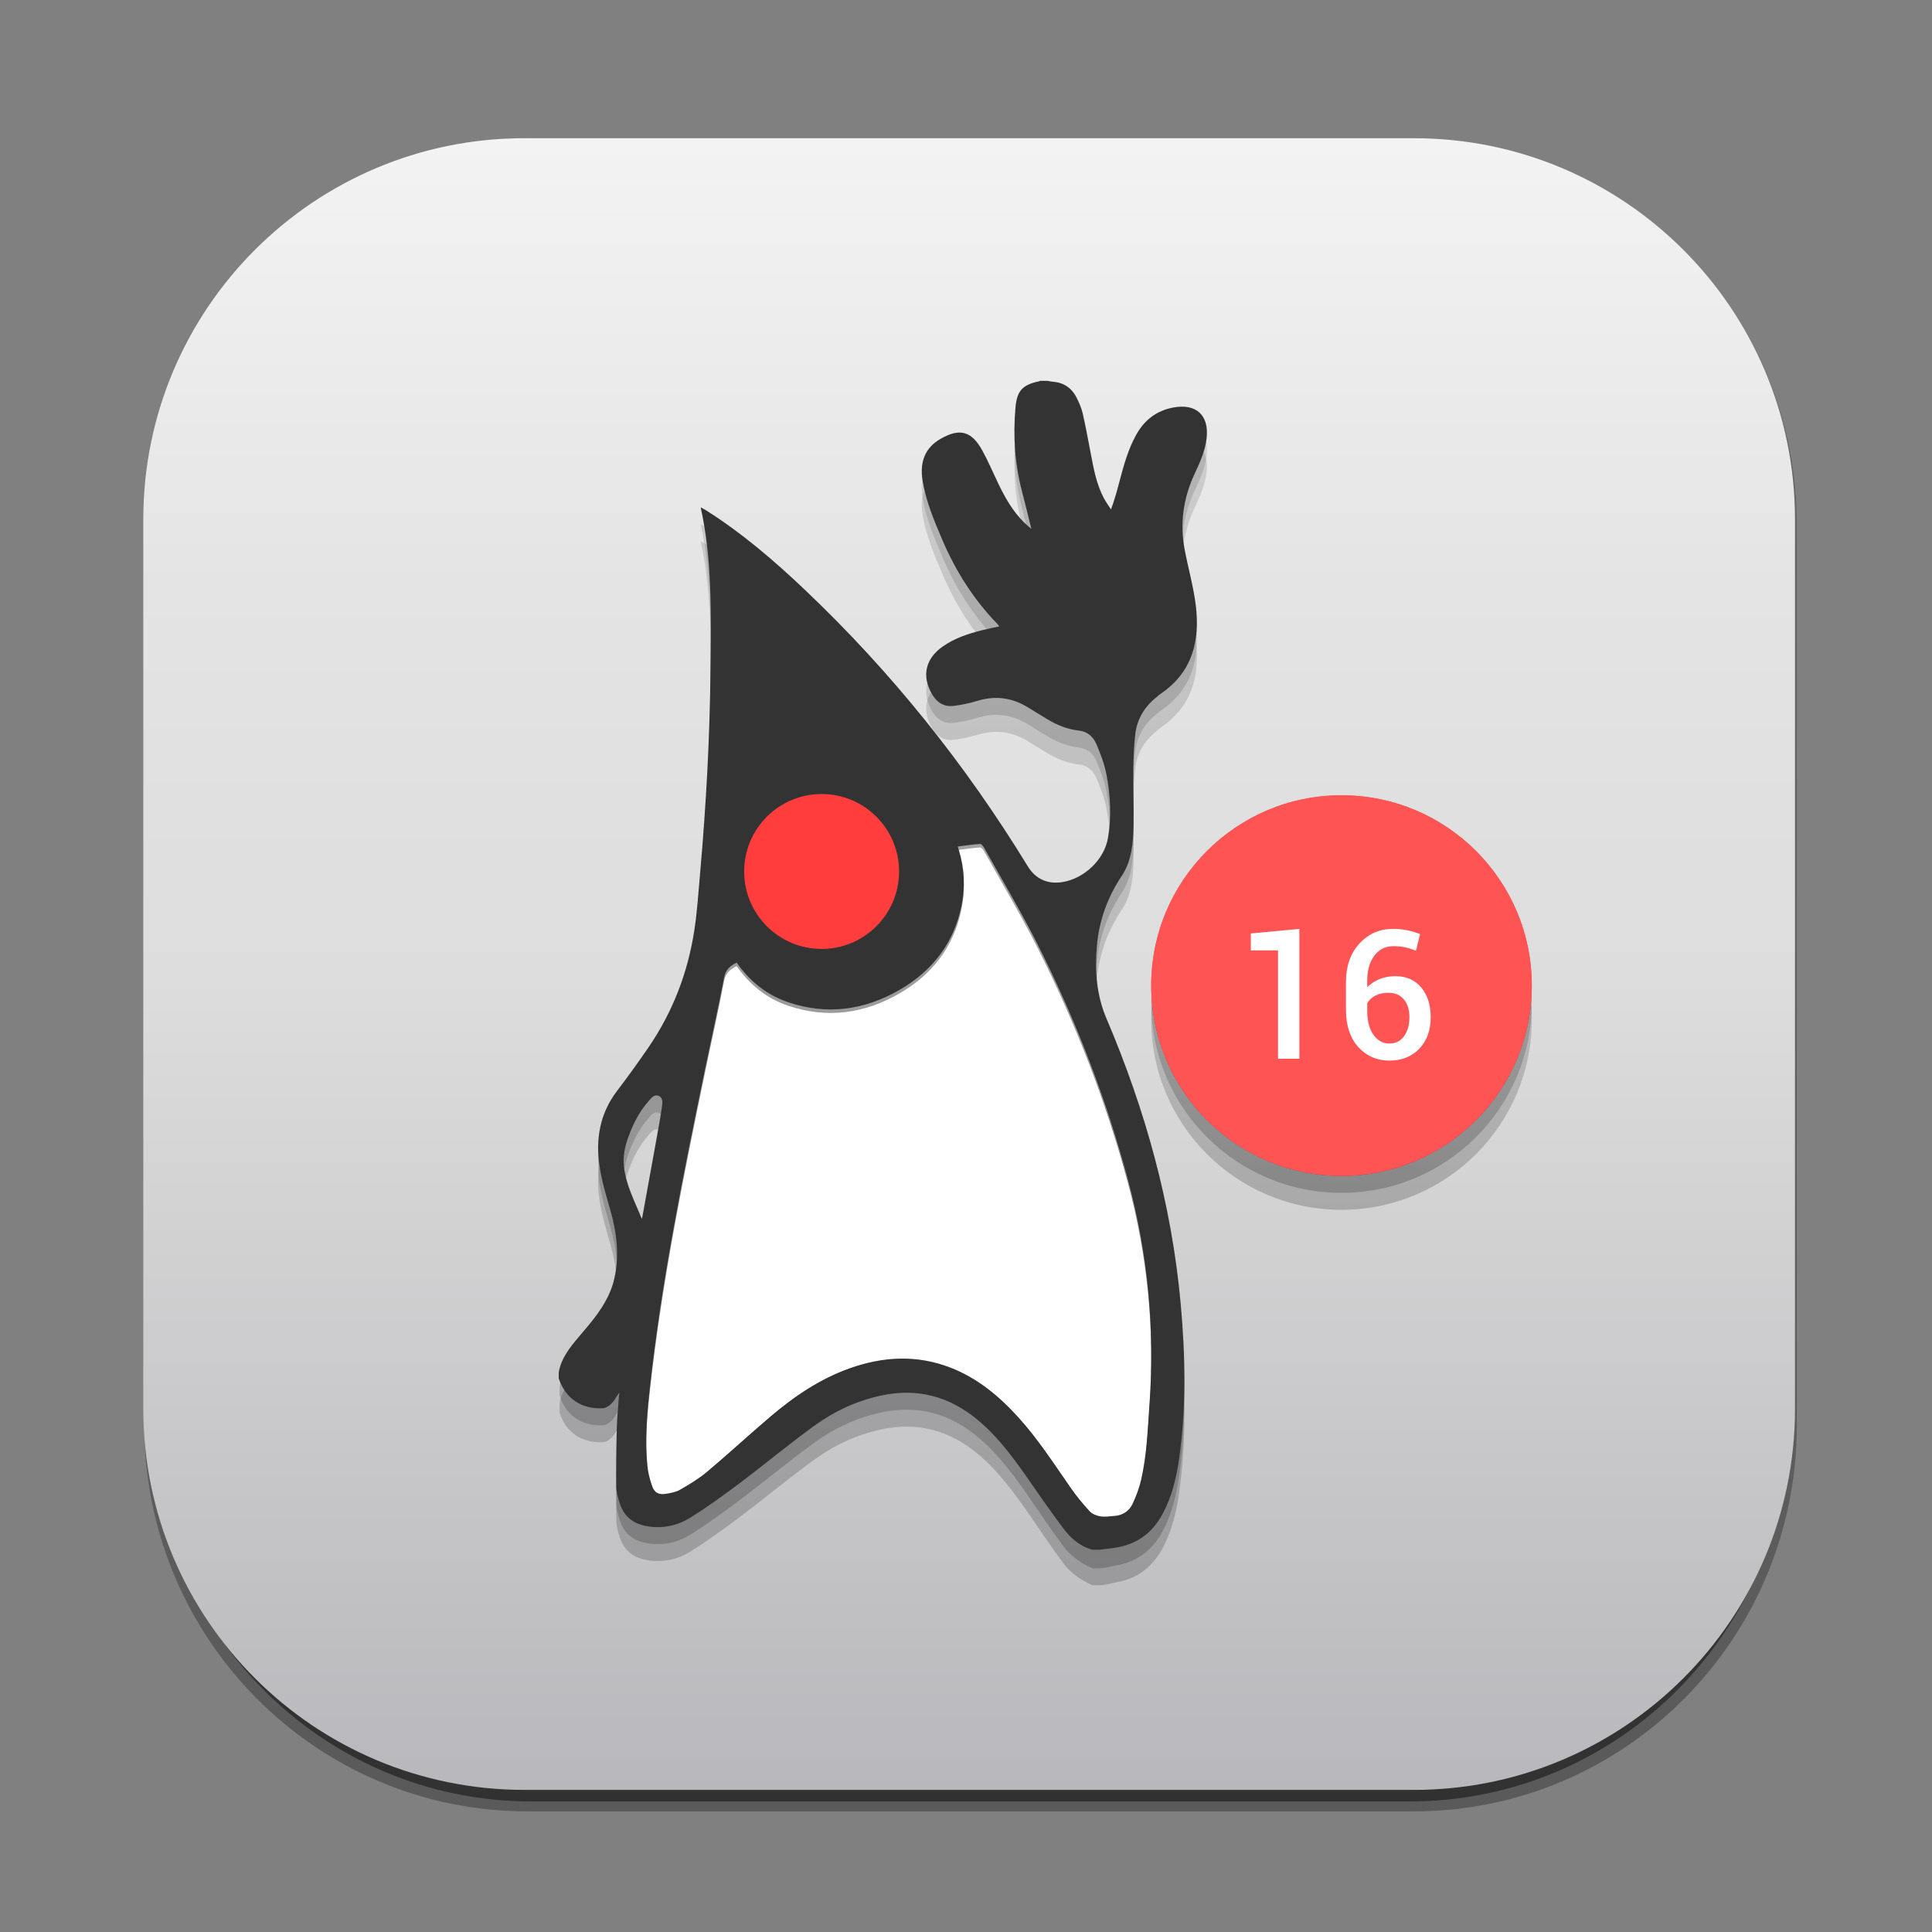
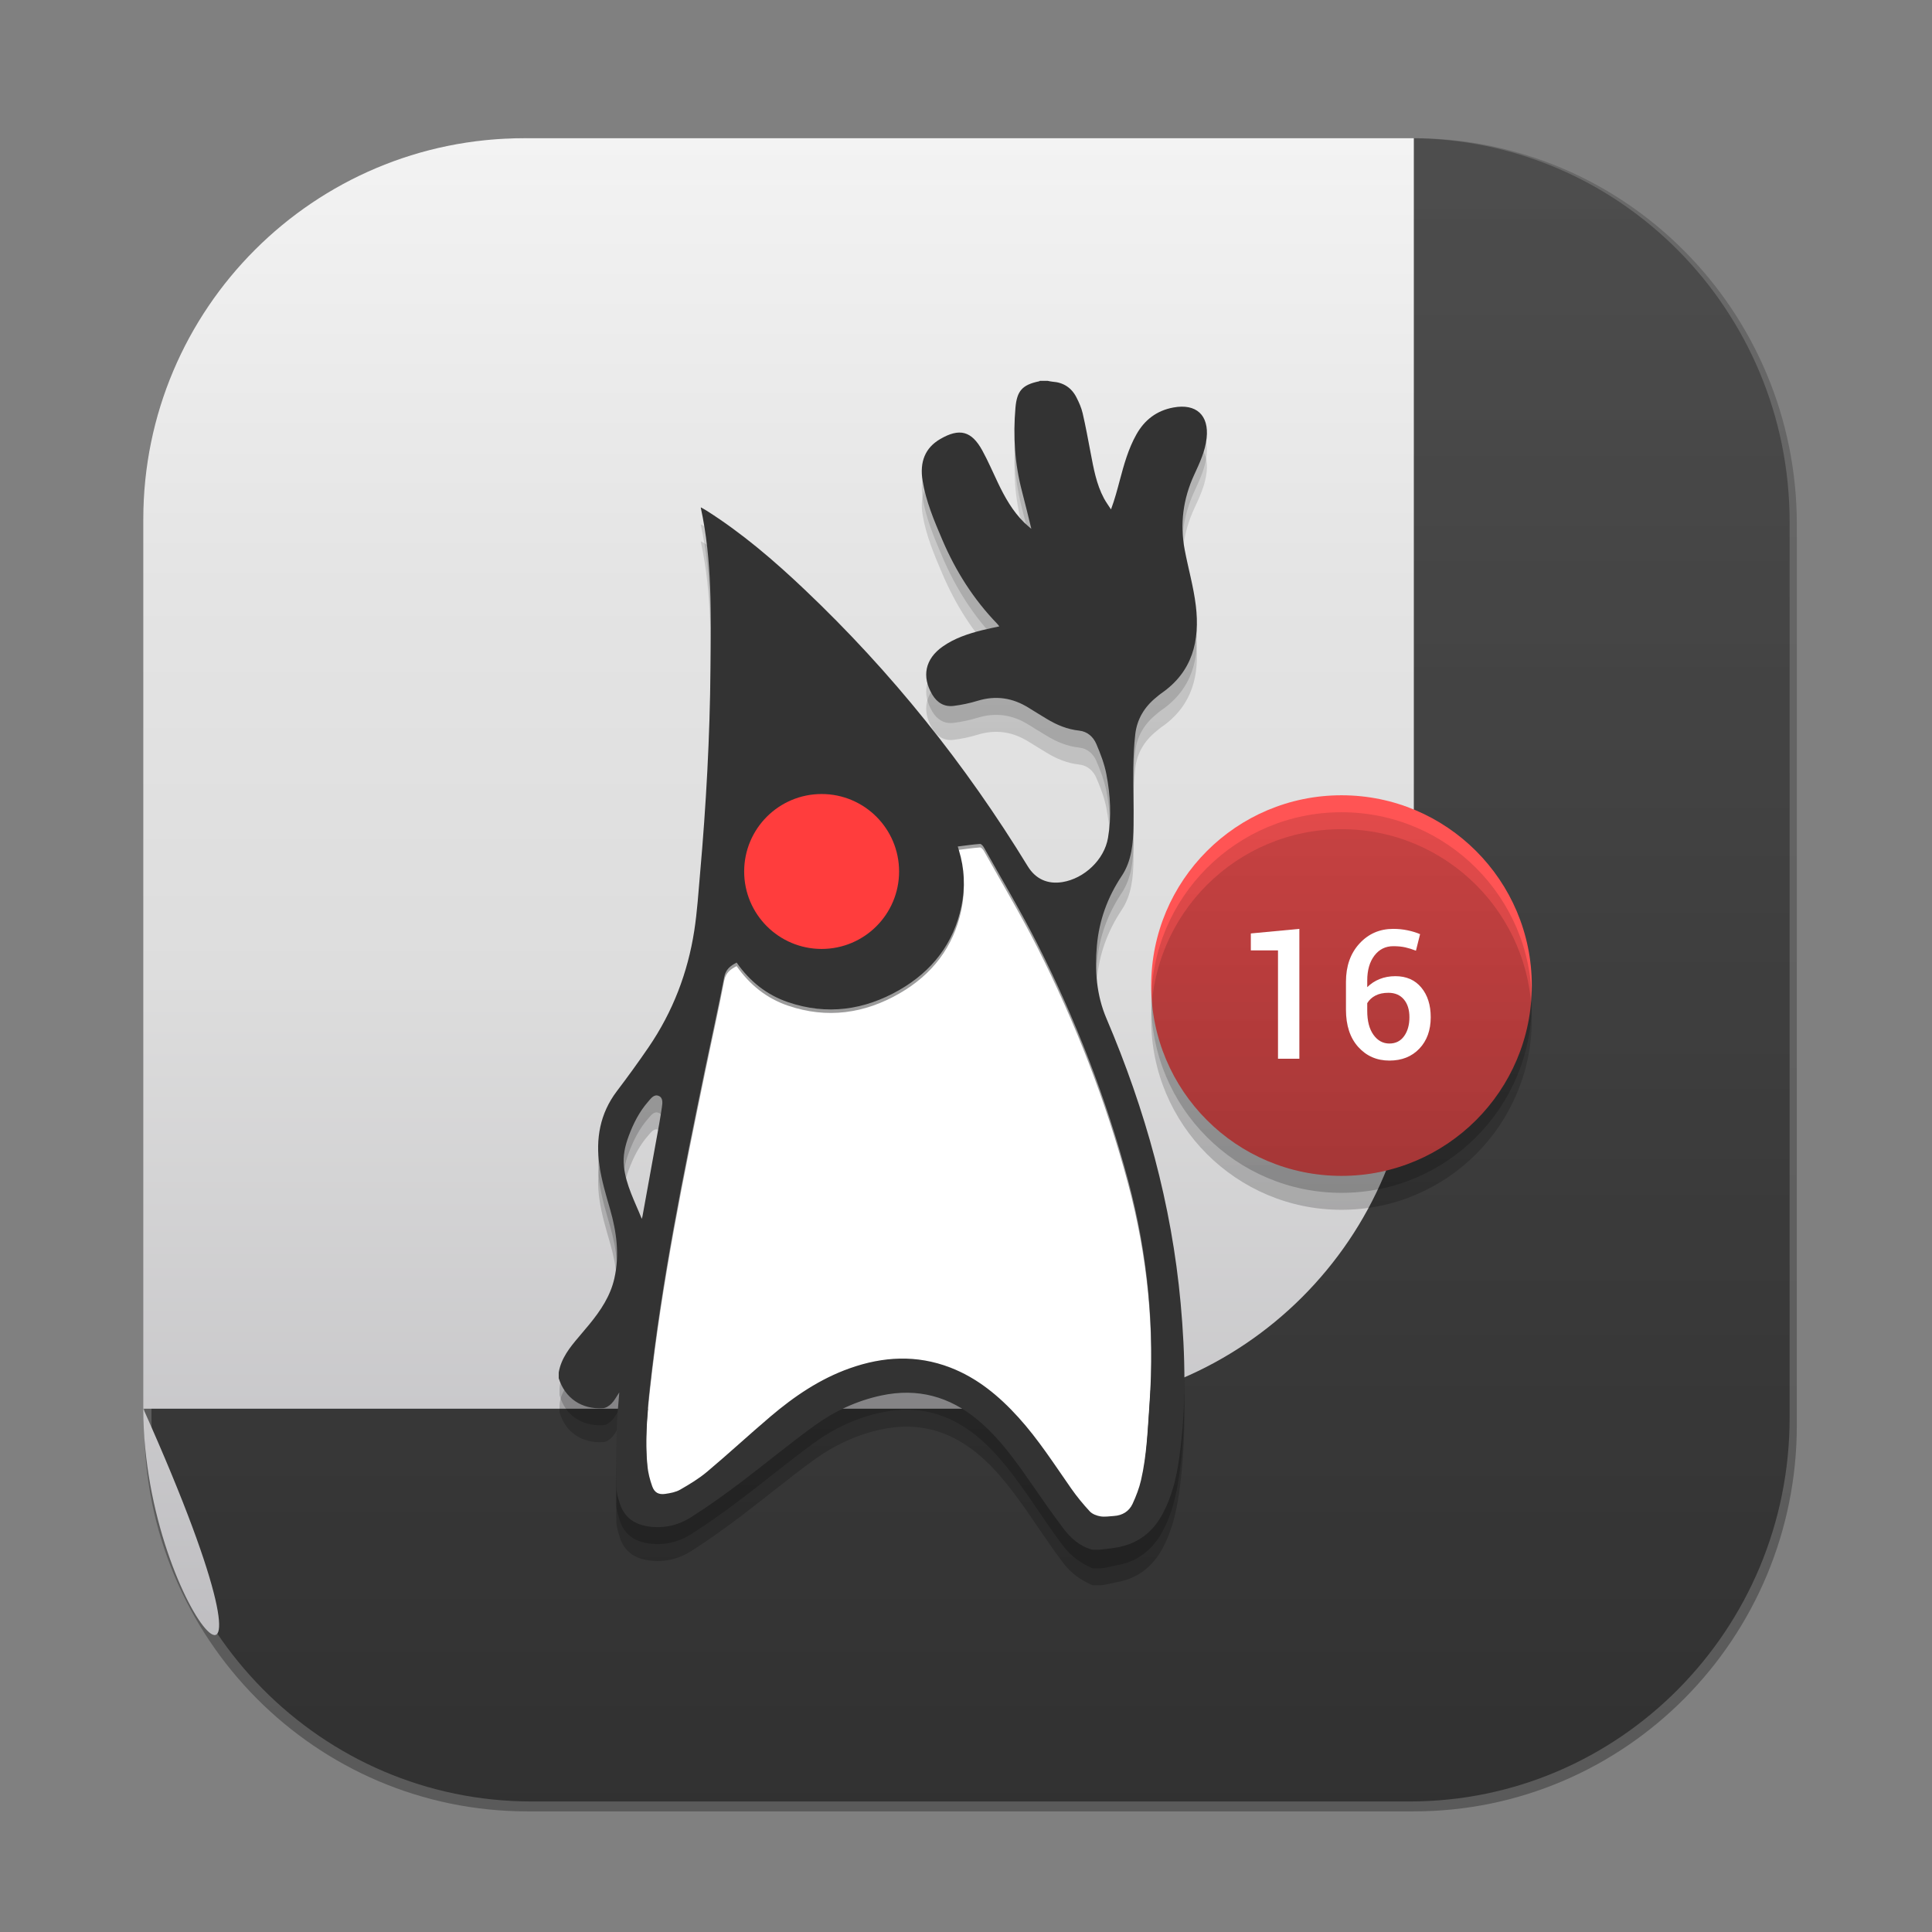
<svg xmlns="http://www.w3.org/2000/svg" xmlns:ns1="http://www.inkscape.org/namespaces/inkscape" xmlns:ns2="http://sodipodi.sourceforge.net/DTD/sodipodi-0.dtd" width="256" height="256" viewBox="0 0 256 256" id="svg2" version="1.1" ns1:version="0.91 r13725" ns2:docname="openjdk16.svg">
  <rect x="0" y="0" width="256" height="256" fill="#808080" stroke="none" />
  <defs id="defs4" />
  <ns2:namedview id="base" pagecolor="#ffffff" bordercolor="#666666" borderopacity="1.0" ns1:pageopacity="0.0" ns1:pageshadow="2" ns1:zoom="0.24748737" ns1:cx="-305.96299" ns1:cy="-152.44967" ns1:document-units="px" ns1:current-layer="svg2" showgrid="false" units="px" showguides="true" ns1:guide-bbox="true" ns1:snap-intersection-paths="false" ns1:snap-midpoints="true" ns1:window-width="868" ns1:window-height="1003" ns1:window-x="0" ns1:window-y="24" ns1:window-maximized="0">
    <ns2:guide position="128.929,237.857" orientation="0,1" id="guide4147" />
    <ns2:guide position="18.214,162.143" orientation="1,0" id="guide4149" />
    <ns2:guide position="237.857,66.786" orientation="1,0" id="guide4151" />
    <ns2:guide position="198.214,17.5" orientation="0,1" id="guide4153" />
  </ns2:namedview>
  <g ns1:label="Capa 1" ns1:groupmode="layer" id="layer1" transform="translate(0,-796.362)">
    <g id="g30735" transform="matrix(0.749,0,0,0.749,16.471,814.673)">
      <g id="Capa_1-745">
        <g id="XMLID_3259_">
          <linearGradient gradientTransform="matrix(0.995,0,0,-1,609.217,-33.393)" y2="-33.395" x2="-461.63" y1="-329.425" x1="-461.63" gradientUnits="userSpaceOnUse" id="rect3438-6-0-6-7-2_60_-63">
            <stop id="stop30667" style="stop-color:#000000" offset="0" />
            <stop id="stop30669" style="stop-color:#000000;stop-opacity:0.588" offset="1" />
          </linearGradient>
          <path style="opacity:0.3;fill:url(#rect3438-6-0-6-7-2_60_-63)" d="m 71.308,0 156.804,0 c 37.43,0 67.773,30.582 67.773,68.308 l 0,159.385 c 0,37.726 -30.344,68.308 -67.773,68.308 l -156.804,0 c -37.431,0 -67.773,-30.582 -67.773,-68.308 l 0,-159.385 C 3.534,30.582 33.877,0 71.308,0 Z" enable-background="new    " id="rect3438-6-0-6-7-2_37_" ns1:connector-curvature="0" />
          <linearGradient gradientTransform="matrix(0.987,0,0,-0.992,600.265,-34.448)" y2="-34.731" x2="-456.628" y1="-331.414" x1="-456.628" gradientUnits="userSpaceOnUse" id="rect3438-6-0-1-1_60_-76">
            <stop id="stop30673" style="stop-color:#000000" offset="0" />
            <stop id="stop30675" style="stop-color:#000000;stop-opacity:0.588" offset="1" />
          </linearGradient>
          <path style="opacity:0.45;fill:url(#rect3438-6-0-1-1_60_-76)" d="m 72.033,0 155.354,0 c 37.127,0 67.224,30.401 67.224,67.904 l 0,158.441 c 0,37.503 -30.097,67.904 -67.224,67.904 l -155.354,0 c -37.127,0 -67.225,-30.401 -67.225,-67.904 l 0,-158.441 C 4.809,30.401 34.906,0 72.033,0 Z" enable-background="new    " id="rect3438-6-0-1-1_37_" ns1:connector-curvature="0" />
          <g id="rect3438-6_37_">
            <linearGradient gradientTransform="matrix(1,0,0,-1,-615.954,-774.86)" y2="-1067.49" x2="765.721" y1="-775.17" x1="765.721" gradientUnits="userSpaceOnUse" id="XMLID_140_-85">
              <stop id="stop30680" style="stop-color:#F3F3F3" offset="0" />
              <stop id="stop30682" style="stop-color:#E4E4E4" offset="0.271" />
              <stop id="stop30684" style="stop-color:#DDDDDD" offset="0.508" />
              <stop id="stop30686" style="stop-color:#B8B7BB" offset="1" />
            </linearGradient>
-             <path style="fill:url(#XMLID_140_-85)" d="m 70.791,0 157.34,0 c 37.24,0 67.431,30.189 67.431,67.432 l 0,157.339 c 0,37.241 -30.19,67.432 -67.431,67.432 l -157.34,0 C 33.55,292.203 3.36,262.013 3.36,224.771 l 0,-157.339 C 3.36,30.189 33.55,0 70.791,0 Z" id="XMLID_4870_" ns1:connector-curvature="0" />
+             <path style="fill:url(#XMLID_140_-85)" d="m 70.791,0 157.34,0 l 0,157.339 c 0,37.241 -30.19,67.432 -67.431,67.432 l -157.34,0 C 33.55,292.203 3.36,262.013 3.36,224.771 l 0,-157.339 C 3.36,30.189 33.55,0 70.791,0 Z" id="XMLID_4870_" ns1:connector-curvature="0" />
          </g>
        </g>
        <g id="XMLID_3244_">
          <circle r="33.667" cy="149.911" cx="215.333" id="XMLID_3250_" style="fill:#ff5454" />
        </g>
        <g enable-background="new    " id="XMLID_2734_-5" style="opacity:0.2">
          <linearGradient y2="49" x2="134.265" y1="256" x1="134.265" gradientUnits="userSpaceOnUse" id="XMLID_144_-31">
            <stop id="stop30693" style="stop-color:#000000" offset="0" />
            <stop id="stop30695" style="stop-color:#000000;stop-opacity:0.588" offset="1" />
          </linearGradient>
          <path style="fill:url(#XMLID_144_-31)" d="m 173.741,161.705 c -1.753,-4.117 -2.068,-8.45 -1.682,-12.847 0.397,-4.485 1.885,-8.573 4.4,-12.349 1.774,-2.666 2.025,-5.829 2.084,-8.943 0.061,-3.358 -0.073,-6.721 -0.037,-10.08 0.022,-2.003 0.118,-4.017 0.34,-6.006 0.301,-2.691 1.622,-4.869 3.728,-6.567 0.289,-0.235 0.567,-0.489 0.874,-0.7 5.526,-3.802 6.87,-9.323 6.113,-15.53 -0.401,-3.319 -1.341,-6.569 -1.966,-9.866 -0.872,-4.596 -0.28,-9.025 1.679,-13.273 0.963,-2.087 1.948,-4.168 2.201,-6.492 0.439,-4.058 -1.845,-6.149 -5.873,-5.41 -2.969,0.545 -5.118,2.194 -6.575,4.806 -1.414,2.534 -2.179,5.298 -2.917,8.073 -0.45,1.687 -0.89,3.379 -1.553,5.15 -0.417,-0.649 -0.885,-1.273 -1.247,-1.954 -1.36,-2.544 -1.842,-5.353 -2.376,-8.145 -0.44,-2.31 -0.86,-4.626 -1.394,-6.914 -0.223,-0.965 -0.637,-1.905 -1.092,-2.794 -0.874,-1.716 -2.308,-2.621 -4.255,-2.751 -0.281,-0.02 -0.558,-0.112 -0.836,-0.112 -0.461,0 -0.92,0 -1.38,0 -0.049,0 -0.096,0.035 -0.148,0.047 -2.967,0.617 -3.915,1.672 -4.176,4.651 -0.439,5.02 -0.122,9.966 1.173,14.852 0.558,2.1 1.053,4.214 1.637,6.566 -0.537,-0.472 -0.927,-0.782 -1.278,-1.127 -2.034,-2.009 -3.409,-4.456 -4.625,-7.003 -0.914,-1.918 -1.751,-3.878 -2.771,-5.736 -1.901,-3.474 -4.045,-4.013 -7.455,-2.021 -2.627,1.532 -3.67,3.998 -3.107,7.397 0.606,3.658 2.044,7.046 3.487,10.423 2.354,5.517 5.513,10.515 9.696,14.839 0.115,0.12 0.212,0.262 0.387,0.477 -1.078,0.238 -2.08,0.434 -3.072,0.683 -2.46,0.619 -4.857,1.409 -6.956,2.89 -3.093,2.18 -3.744,5.285 -1.827,8.503 0.867,1.45 2.137,2.202 3.805,1.989 1.415,-0.181 2.833,-0.476 4.197,-0.896 3.237,-0.99 6.231,-0.536 9.068,1.249 1.044,0.656 2.103,1.287 3.156,1.933 1.782,1.089 3.662,1.866 5.774,2.093 1.428,0.152 2.473,1.094 3.006,2.335 0.741,1.723 1.43,3.518 1.785,5.349 0.721,3.735 0.933,7.539 0.287,11.307 -0.66,3.855 -4.207,7.171 -8.047,7.799 -2.632,0.429 -4.764,-0.539 -6.145,-2.798 C 148.803,116.774 135.71,100.413 120.369,85.868 114.97,80.747 109.333,75.901 103.024,71.9 c -0.315,-0.199 -0.644,-0.376 -0.97,-0.557 -0.036,-0.02 -0.1,0.011 -0.075,0.008 2.053,9.395 1.802,18.934 1.721,28.446 -0.103,12.092 -0.771,24.164 -1.835,36.209 -0.299,3.401 -0.515,6.821 -1.033,10.192 -1.149,7.447 -3.805,14.35 -8.062,20.592 -1.812,2.653 -3.702,5.258 -5.645,7.818 -2.985,3.939 -3.752,8.411 -3.073,13.139 0.38,2.623 1.153,5.198 1.891,7.755 1.159,4.035 1.688,8.092 0.746,12.237 -0.704,3.104 -2.43,5.67 -4.408,8.089 -0.618,0.756 -1.178,1.498 -1.811,2.243 -1.588,1.865 -3.472,3.765 -3.472,6.28 0,0.344 0,0.689 0,1.034 1,3.523 3.968,5.53 7.761,5.292 0.525,-0.031 1.081,-0.431 1.474,-0.828 0.509,-0.513 0.828,-1.194 1.35,-1.966 -0.161,2.223 -0.393,4.267 -0.449,6.313 -0.096,3.469 -0.139,6.94 -0.096,10.409 0.013,0.98 0.321,1.979 0.626,2.931 0.782,2.444 2.548,3.688 5.054,4.059 2.718,0.401 5.263,-0.193 7.509,-1.608 2.979,-1.879 5.847,-3.944 8.661,-6.063 4.424,-3.331 8.682,-6.886 13.165,-10.132 3.55,-2.574 7.502,-4.431 11.845,-5.36 6.43,-1.381 12.102,0.158 17.112,4.35 3.79,3.171 6.623,7.14 9.402,11.161 1.86,2.691 3.736,5.518 5.701,8.132 1.321,1.761 2.95,2.927 5.169,3.927 0.402,0 0.807,0 1.209,0 1.049,0 2.104,-0.368 3.146,-0.552 3.639,-0.643 6.286,-2.732 8.029,-5.965 1.647,-3.053 2.449,-6.403 2.934,-9.799 1.303,-9.151 1.112,-18.347 0.279,-27.52 -1.592,-17.537 -6.249,-34.3 -13.138,-50.461 z M 151.39,130.851 c 0.218,-0.017 0.544,0.37 0.695,0.64 3.151,5.634 6.472,11.185 9.389,16.939 6.799,13.422 12.221,27.393 16.117,41.95 2.646,9.885 4,19.874 4.075,29.992 -0.125,-9.905 -1.484,-19.688 -4.075,-29.369 -3.897,-14.558 -9.318,-28.528 -16.116,-41.951 -2.918,-5.755 -6.238,-11.305 -9.39,-16.938 -0.151,-0.27 -0.477,-0.656 -0.694,-0.64 -1.237,0.086 -2.472,0.268 -3.766,0.43 -0.045,-0.146 -0.092,-0.306 -0.182,-0.6 1.362,-0.168 2.652,-0.363 3.947,-0.453 z m -48.601,39.588 c 1.104,-5.338 2.309,-10.657 3.337,-16.011 0.263,-1.369 1.058,-1.995 2.201,-2.585 2.314,3.305 5.308,5.709 9.091,6.999 6.896,2.346 13.504,1.415 19.729,-2.173 5.747,-3.313 9.55,-8.175 10.937,-14.755 0.257,-1.22 0.399,-2.438 0.432,-3.651 0.008,1.42 -0.13,2.846 -0.432,4.274 -1.387,6.58 -5.189,11.441 -10.937,14.755 -6.225,3.588 -12.832,4.519 -19.728,2.173 -3.784,-1.29 -6.777,-3.694 -9.092,-7 -1.144,0.591 -1.938,1.217 -2.201,2.586 -1.028,5.353 -2.232,10.673 -3.337,16.011 -3.88,18.749 -7.728,37.502 -9.813,56.559 -0.316,2.882 -0.59,5.771 -0.636,8.666 0.014,-3.104 0.297,-6.2 0.636,-9.289 2.085,-19.057 5.933,-37.81 9.813,-56.559 z m -11.24,26.742 c -1.23,-3.058 -2.795,-5.954 -3.16,-9.253 -0.208,-1.871 0.192,-3.65 0.84,-5.393 0.826,-2.222 1.881,-4.318 3.458,-6.108 0.477,-0.545 1.012,-1.331 1.827,-1.011 0.837,0.326 0.691,1.286 0.595,1.985 -0.291,2.043 -0.678,4.072 -1.044,6.103 -0.791,4.406 -1.593,8.81 -2.395,13.215 -0.027,0.154 -0.081,0.308 -0.121,0.462 z" id="XMLID_2755_" ns1:connector-curvature="0" />
          <linearGradient y2="122.244" x2="215.334" y1="189.578" x1="215.334" gradientUnits="userSpaceOnUse" id="XMLID_157_-93">
            <stop id="stop30699" style="stop-color:#000000" offset="0" />
            <stop id="stop30701" style="stop-color:#000000;stop-opacity:0.588" offset="1" />
          </linearGradient>
          <circle style="fill:url(#XMLID_157_-93)" r="33.667" cy="155.911" cx="215.333" id="XMLID_2737_" />
        </g>
        <g enable-background="new    " id="XMLID_3397_-1" style="opacity:0.2">
          <linearGradient y2="46" x2="134.265" y1="253" x1="134.265" gradientUnits="userSpaceOnUse" id="XMLID_231_-469">
            <stop id="stop30706" style="stop-color:#000000" offset="0" />
            <stop id="stop30708" style="stop-color:#000000;stop-opacity:0.588" offset="1" />
          </linearGradient>
          <path style="fill:url(#XMLID_231_-469)" d="m 173.741,158.705 c -1.753,-4.117 -2.068,-8.45 -1.682,-12.847 0.397,-4.485 1.885,-8.573 4.4,-12.349 1.774,-2.666 2.025,-5.829 2.084,-8.943 0.061,-3.358 -0.073,-6.721 -0.037,-10.08 0.022,-2.003 0.118,-4.017 0.34,-6.006 0.301,-2.691 1.622,-4.869 3.728,-6.567 0.289,-0.235 0.567,-0.489 0.874,-0.7 5.526,-3.802 6.87,-9.323 6.113,-15.53 -0.401,-3.319 -1.341,-6.569 -1.966,-9.866 -0.872,-4.596 -0.28,-9.025 1.679,-13.273 0.963,-2.087 1.948,-4.168 2.201,-6.492 0.439,-4.058 -1.845,-6.149 -5.873,-5.41 -2.969,0.545 -5.118,2.194 -6.575,4.806 -1.414,2.534 -2.179,5.298 -2.917,8.073 -0.45,1.687 -0.89,3.379 -1.553,5.15 -0.417,-0.649 -0.885,-1.273 -1.247,-1.954 -1.36,-2.544 -1.842,-5.353 -2.376,-8.145 -0.44,-2.31 -0.86,-4.626 -1.394,-6.914 -0.223,-0.965 -0.637,-1.905 -1.092,-2.794 -0.874,-1.716 -2.308,-2.621 -4.255,-2.751 -0.281,-0.02 -0.558,-0.112 -0.836,-0.112 -0.461,0 -0.92,0 -1.38,0 -0.049,0 -0.096,0.035 -0.148,0.047 -2.967,0.617 -3.915,1.672 -4.176,4.651 -0.439,5.02 -0.122,9.966 1.173,14.852 0.558,2.1 1.053,4.214 1.637,6.566 -0.537,-0.472 -0.927,-0.782 -1.278,-1.127 -2.034,-2.009 -3.409,-4.456 -4.625,-7.003 -0.914,-1.918 -1.751,-3.878 -2.771,-5.736 -1.901,-3.474 -4.045,-4.013 -7.455,-2.021 -2.627,1.532 -3.67,3.998 -3.107,7.397 0.606,3.658 2.044,7.046 3.487,10.423 2.354,5.517 5.513,10.515 9.696,14.839 0.115,0.12 0.212,0.262 0.387,0.477 -1.078,0.238 -2.08,0.434 -3.072,0.683 -2.46,0.619 -4.857,1.409 -6.956,2.89 -3.093,2.18 -3.744,5.285 -1.827,8.503 0.867,1.45 2.137,2.202 3.805,1.989 1.415,-0.181 2.833,-0.476 4.197,-0.896 3.237,-0.99 6.231,-0.536 9.068,1.249 1.044,0.656 2.103,1.287 3.156,1.933 1.782,1.089 3.662,1.866 5.774,2.093 1.428,0.152 2.473,1.094 3.006,2.335 0.741,1.723 1.43,3.518 1.785,5.349 0.721,3.735 0.933,7.539 0.287,11.307 -0.66,3.855 -4.207,7.171 -8.047,7.799 -2.632,0.429 -4.764,-0.539 -6.145,-2.798 C 148.803,113.774 135.71,97.413 120.369,82.868 114.97,77.747 109.333,72.901 103.024,68.9 c -0.315,-0.199 -0.644,-0.376 -0.97,-0.557 -0.036,-0.02 -0.1,0.011 -0.075,0.008 2.053,9.395 1.802,18.934 1.721,28.446 -0.103,12.092 -0.771,24.164 -1.835,36.209 -0.299,3.401 -0.515,6.821 -1.033,10.192 -1.149,7.447 -3.805,14.35 -8.062,20.592 -1.812,2.653 -3.702,5.258 -5.645,7.818 -2.985,3.939 -3.752,8.411 -3.073,13.139 0.38,2.623 1.153,5.198 1.891,7.755 1.159,4.035 1.688,8.092 0.746,12.237 -0.704,3.104 -2.43,5.67 -4.408,8.089 -0.618,0.756 -1.178,1.498 -1.811,2.243 -1.588,1.865 -3.472,3.765 -3.472,6.28 0,0.344 0,0.689 0,1.034 1,3.523 3.968,5.53 7.761,5.292 0.525,-0.031 1.081,-0.431 1.474,-0.828 0.509,-0.513 0.828,-1.194 1.35,-1.966 -0.161,2.223 -0.393,4.267 -0.449,6.313 -0.096,3.469 -0.139,6.94 -0.096,10.409 0.013,0.98 0.321,1.979 0.626,2.931 0.782,2.444 2.548,3.688 5.054,4.059 2.718,0.401 5.263,-0.193 7.509,-1.608 2.979,-1.879 5.847,-3.944 8.661,-6.063 4.424,-3.331 8.682,-6.886 13.165,-10.132 3.55,-2.574 7.502,-4.431 11.845,-5.36 6.43,-1.381 12.102,0.158 17.112,4.35 3.79,3.171 6.623,7.14 9.402,11.161 1.86,2.691 3.736,5.518 5.701,8.132 1.321,1.761 2.95,2.927 5.169,3.927 0.402,0 0.807,0 1.209,0 1.049,0 2.104,-0.368 3.146,-0.552 3.639,-0.643 6.286,-2.732 8.029,-5.965 1.647,-3.053 2.449,-6.403 2.934,-9.799 1.303,-9.151 1.112,-18.347 0.279,-27.52 -1.592,-17.537 -6.249,-34.3 -13.138,-50.461 z M 151.39,127.851 c 0.218,-0.017 0.544,0.37 0.695,0.64 3.151,5.634 6.472,11.185 9.389,16.939 6.799,13.422 12.221,27.393 16.117,41.95 2.646,9.885 4,19.874 4.075,29.992 -0.125,-9.905 -1.484,-19.688 -4.075,-29.369 -3.897,-14.558 -9.318,-28.528 -16.116,-41.951 -2.918,-5.755 -6.238,-11.305 -9.39,-16.938 -0.151,-0.27 -0.477,-0.656 -0.694,-0.64 -1.237,0.086 -2.472,0.268 -3.766,0.43 -0.045,-0.146 -0.092,-0.306 -0.182,-0.6 1.362,-0.168 2.652,-0.363 3.947,-0.453 z m -48.601,39.588 c 1.104,-5.338 2.309,-10.657 3.337,-16.011 0.263,-1.369 1.058,-1.995 2.201,-2.585 2.314,3.305 5.308,5.709 9.091,6.999 6.896,2.346 13.504,1.415 19.729,-2.173 5.747,-3.313 9.55,-8.175 10.937,-14.755 0.257,-1.22 0.399,-2.438 0.432,-3.651 0.008,1.42 -0.13,2.846 -0.432,4.274 -1.387,6.58 -5.189,11.441 -10.937,14.755 -6.225,3.588 -12.832,4.519 -19.728,2.173 -3.784,-1.29 -6.777,-3.694 -9.092,-7 -1.144,0.591 -1.938,1.217 -2.201,2.586 -1.028,5.353 -2.232,10.673 -3.337,16.011 -3.88,18.749 -7.728,37.502 -9.813,56.559 -0.316,2.882 -0.59,5.771 -0.636,8.666 0.014,-3.104 0.297,-6.2 0.636,-9.289 2.085,-19.057 5.933,-37.81 9.813,-56.559 z m -11.24,26.742 c -1.23,-3.058 -2.795,-5.954 -3.16,-9.253 -0.208,-1.871 0.192,-3.65 0.84,-5.393 0.826,-2.222 1.881,-4.318 3.458,-6.108 0.477,-0.545 1.012,-1.331 1.827,-1.011 0.837,0.326 0.691,1.286 0.595,1.985 -0.291,2.043 -0.678,4.072 -1.044,6.103 -0.791,4.406 -1.593,8.81 -2.395,13.215 -0.027,0.154 -0.081,0.308 -0.121,0.462 z" id="XMLID_3406_" ns1:connector-curvature="0" />
          <linearGradient y2="119.244" x2="215.334" y1="186.578" x1="215.334" gradientUnits="userSpaceOnUse" id="XMLID_248_-44">
            <stop id="stop30712" style="stop-color:#000000" offset="0" />
            <stop id="stop30714" style="stop-color:#000000;stop-opacity:0.588" offset="1" />
          </linearGradient>
          <circle style="fill:url(#XMLID_248_-44)" r="33.667" cy="152.911" cx="215.333" id="XMLID_3419_" />
        </g>
        <g id="XMLID_3345_-9">
          <g id="XMLID_3251_">
            <path d="m 93.396,239.123 c 0.4,1.116 1.143,1.506 2.319,1.332 0.897,-0.132 1.857,-0.306 2.626,-0.749 1.658,-0.954 3.325,-1.957 4.783,-3.185 3.778,-3.177 7.405,-6.534 11.166,-9.731 4.222,-3.588 8.773,-6.683 14.046,-8.554 5.902,-2.097 11.837,-2.421 17.771,-0.136 4.804,1.85 8.643,5.044 12.057,8.808 3.526,3.884 6.34,8.294 9.335,12.574 1.001,1.429 2.114,2.791 3.301,4.068 0.44,0.475 1.211,0.768 1.876,0.88 0.775,0.129 1.6,-0.016 2.402,-0.065 1.502,-0.095 2.678,-0.819 3.297,-2.157 0.619,-1.342 1.164,-2.755 1.495,-4.191 1.024,-4.438 1.176,-8.982 1.498,-13.508 0.958,-13.384 -0.307,-26.535 -3.778,-39.506 -3.896,-14.558 -9.318,-28.528 -16.116,-41.951 -2.918,-5.755 -6.238,-11.305 -9.39,-16.938 -0.151,-0.27 -0.478,-0.656 -0.694,-0.64 -1.296,0.09 -2.586,0.285 -3.947,0.452 0.101,0.33 0.147,0.492 0.198,0.652 1.013,3.282 1.147,6.611 0.441,9.96 -1.387,6.58 -5.189,11.441 -10.937,14.755 -6.225,3.588 -12.832,4.519 -19.728,2.173 -3.784,-1.29 -6.777,-3.694 -9.092,-7 -1.144,0.591 -1.938,1.217 -2.201,2.586 -1.028,5.353 -2.233,10.673 -3.337,16.011 -3.88,18.749 -7.728,37.502 -9.813,56.559 -0.507,4.625 -0.906,9.27 -0.429,13.923 0.128,1.211 0.437,2.429 0.851,3.578 z" id="XMLID_3258_" ns1:connector-curvature="0" style="fill:#ffffff" />
            <path d="m 172.492,249.712 c -0.403,0 -0.807,0 -1.209,0 -2.219,-0.58 -3.848,-2.022 -5.169,-3.782 -1.965,-2.615 -3.841,-5.297 -5.701,-7.988 -2.779,-4.021 -5.612,-7.99 -9.402,-11.161 -5.011,-4.191 -10.683,-5.73 -17.112,-4.35 -4.343,0.93 -8.295,2.786 -11.845,5.36 -4.483,3.246 -8.741,6.801 -13.165,10.132 -2.814,2.119 -5.684,4.185 -8.662,6.063 -2.245,1.415 -4.791,2.01 -7.509,1.608 -2.507,-0.37 -4.273,-1.614 -5.056,-4.059 -0.304,-0.951 -0.615,-1.95 -0.627,-2.931 -0.044,-3.469 -0.005,-6.94 0.091,-10.409 0.056,-2.047 0.278,-4.091 0.439,-6.312 -0.521,0.771 -0.859,1.452 -1.368,1.965 -0.393,0.397 -0.985,0.797 -1.511,0.828 -3.792,0.238 -6.705,-1.769 -7.834,-5.292 0,-0.345 0,-0.69 0,-1.034 0.437,-2.516 1.957,-4.415 3.546,-6.28 0.632,-0.745 1.266,-1.487 1.884,-2.243 1.979,-2.418 3.704,-4.985 4.408,-8.089 0.941,-4.146 0.413,-8.202 -0.746,-12.237 -0.737,-2.557 -1.511,-5.132 -1.891,-7.755 -0.679,-4.727 0.088,-9.199 3.073,-13.139 1.942,-2.561 3.833,-5.165 5.645,-7.818 4.258,-6.242 6.913,-13.145 8.062,-20.591 0.519,-3.372 0.733,-6.792 1.033,-10.193 1.064,-12.045 1.732,-24.117 1.835,-36.209 0.081,-9.513 0.332,-19.052 -1.721,-28.446 -0.024,0.003 0.039,-0.027 0.075,-0.008 0.326,0.181 0.654,0.357 0.97,0.557 6.309,4.001 11.945,8.847 17.345,13.968 15.341,14.545 28.434,30.905 39.459,48.934 1.381,2.259 3.513,3.227 6.145,2.798 3.84,-0.628 7.387,-3.943 8.047,-7.799 0.646,-3.768 0.434,-7.571 -0.287,-11.307 -0.355,-1.831 -1.044,-3.626 -1.785,-5.349 -0.533,-1.241 -1.578,-2.183 -3.006,-2.335 -2.112,-0.227 -3.992,-1.004 -5.774,-2.093 -1.054,-0.646 -2.112,-1.276 -3.156,-1.933 -2.837,-1.785 -5.831,-2.239 -9.068,-1.249 -1.364,0.42 -2.782,0.715 -4.197,0.896 -1.668,0.213 -2.938,-0.539 -3.805,-1.989 -1.917,-3.218 -1.266,-6.322 1.827,-8.503 2.099,-1.48 4.496,-2.271 6.956,-2.89 0.992,-0.249 1.994,-0.444 3.072,-0.683 -0.175,-0.215 -0.271,-0.356 -0.387,-0.477 -4.185,-4.324 -7.343,-9.322 -9.696,-14.839 -1.443,-3.377 -2.881,-6.765 -3.487,-10.423 -0.562,-3.399 0.48,-5.865 3.107,-7.397 3.41,-1.993 5.554,-1.454 7.455,2.02 1.02,1.859 1.856,3.818 2.771,5.735 1.216,2.548 2.591,4.993 4.625,7.002 0.352,0.346 0.741,0.653 1.278,1.126 -0.584,-2.354 -1.079,-4.472 -1.637,-6.571 -1.295,-4.887 -1.612,-9.842 -1.173,-14.86 0.261,-2.979 1.209,-4.053 4.176,-4.67 0.053,-0.012 0.1,-0.056 0.148,-0.084 0.46,0 0.919,0 1.38,0 0.278,0.051 0.555,0.129 0.836,0.148 1.947,0.13 3.381,1.072 4.255,2.789 0.455,0.888 0.869,1.828 1.092,2.793 0.533,2.289 0.953,4.604 1.394,6.914 0.534,2.792 1.016,5.601 2.376,8.145 0.362,0.681 0.83,1.305 1.247,1.954 0.663,-1.771 1.103,-3.464 1.553,-5.15 0.738,-2.774 1.503,-5.539 2.918,-8.073 1.456,-2.611 3.605,-4.261 6.574,-4.806 4.028,-0.739 6.312,1.353 5.873,5.41 -0.253,2.324 -1.238,4.405 -2.201,6.492 -1.959,4.248 -2.552,8.678 -1.679,13.273 0.625,3.297 1.564,6.547 1.966,9.866 0.757,6.207 -0.587,11.729 -6.113,15.53 -0.307,0.211 -0.585,0.465 -0.874,0.7 -2.105,1.698 -3.427,3.876 -3.728,6.567 -0.222,1.989 -0.317,4.003 -0.34,6.006 -0.036,3.36 0.098,6.722 0.037,10.08 -0.059,3.114 -0.31,6.277 -2.084,8.943 -2.516,3.775 -4.003,7.863 -4.4,12.349 -0.387,4.396 -0.071,8.729 1.682,12.847 6.889,16.161 11.546,32.906 13.14,50.442 0.833,9.172 1.023,18.35 -0.279,27.501 -0.484,3.396 -1.286,6.71 -2.934,9.763 -1.743,3.232 -4.391,5.251 -8.029,5.894 -1.043,0.184 -2.099,0.274 -3.148,0.408 z M 108.327,145.843 c -1.144,0.591 -1.938,1.217 -2.202,2.586 -1.027,5.354 -2.232,10.673 -3.336,16.011 -3.88,18.749 -7.728,37.502 -9.813,56.559 -0.507,4.625 -0.906,9.27 -0.429,13.923 0.126,1.212 0.437,2.43 0.85,3.58 0.4,1.115 1.143,1.505 2.319,1.331 0.897,-0.132 1.857,-0.306 2.625,-0.749 1.659,-0.953 3.327,-1.957 4.784,-3.185 3.777,-3.177 7.404,-6.534 11.165,-9.731 4.223,-3.588 8.773,-6.683 14.047,-8.554 5.901,-2.097 11.837,-2.42 17.771,-0.136 4.804,1.85 8.643,5.044 12.056,8.808 3.527,3.884 6.341,8.294 9.336,12.574 1.001,1.429 2.114,2.791 3.301,4.068 0.44,0.475 1.211,0.768 1.876,0.88 0.775,0.129 1.6,-0.016 2.401,-0.065 1.503,-0.095 2.678,-0.819 3.298,-2.157 0.619,-1.342 1.164,-2.755 1.495,-4.191 1.024,-4.438 1.176,-8.982 1.498,-13.508 0.958,-13.384 -0.307,-26.535 -3.778,-39.506 -3.896,-14.558 -9.318,-28.528 -16.117,-41.95 -2.917,-5.755 -6.237,-11.306 -9.389,-16.938 -0.151,-0.271 -0.478,-0.657 -0.695,-0.641 -1.295,0.091 -2.585,0.285 -3.946,0.453 0.101,0.329 0.146,0.491 0.198,0.651 1.013,3.282 1.147,6.611 0.441,9.96 -1.387,6.58 -5.19,11.441 -10.937,14.755 -6.225,3.588 -12.832,4.519 -19.729,2.173 -3.782,-1.291 -6.775,-3.696 -9.09,-7.001 z m 10.471,-8.957 c 2.681,-0.127 4.968,-1.091 6.982,-2.992 3.942,-3.726 4.103,-10.594 -0.353,-14.565 -0.173,-0.153 -0.523,-0.25 -0.74,-0.193 -4.203,1.119 -7.955,3.083 -11.131,6.081 -1.539,1.451 -2.811,3.11 -3.609,5.083 -0.153,0.375 -0.226,0.954 -0.042,1.271 1.953,3.407 4.926,5.16 8.893,5.315 z m -27.249,54.295 c 0.04,-0.153 0.094,-0.308 0.121,-0.462 0.802,-4.405 1.604,-8.809 2.395,-13.215 0.366,-2.03 0.753,-4.06 1.044,-6.103 0.097,-0.699 0.242,-1.659 -0.595,-1.985 -0.815,-0.32 -1.351,0.466 -1.827,1.011 -1.577,1.79 -2.632,3.887 -3.458,6.108 -0.647,1.742 -1.048,3.521 -0.84,5.393 0.365,3.299 1.929,6.195 3.16,9.253 z" id="XMLID_3253_" ns1:connector-curvature="0" style="fill:#333333" />
            <circle r="13.704" cy="129.726" cx="123.363" id="XMLID_3252_" style="fill:#ff3d3d" />
          </g>
          <g id="XMLID_2576_">
-             <circle r="33.667" cy="149.911" cx="215.333" id="XMLID_2583_" style="fill:#ff5454" />
            <g id="XMLID_2577_">
              <path d="m 207.878,162.852 -3.779,0 0,-19.162 -4.807,0 0,-3.001 8.586,-0.81 0,22.973 z" id="XMLID_2581_" ns1:connector-curvature="0" style="fill:#ffffff" />
              <path d="m 224.475,139.879 c 0.881,0 1.731,0.085 2.551,0.257 0.818,0.171 1.556,0.396 2.209,0.677 l -0.731,2.924 c -0.633,-0.248 -1.255,-0.443 -1.866,-0.583 -0.612,-0.141 -1.328,-0.211 -2.146,-0.211 -1.38,0 -2.491,0.556 -3.337,1.665 -0.845,1.11 -1.268,2.577 -1.268,4.401 l 0,1.183 c 0.612,-0.611 1.34,-1.089 2.186,-1.432 0.845,-0.342 1.775,-0.513 2.792,-0.513 1.938,0 3.466,0.669 4.581,2.006 1.114,1.338 1.672,3.091 1.672,5.258 0,2.292 -0.669,4.144 -2.007,5.554 -1.338,1.409 -3.105,2.115 -5.304,2.115 -2.23,0 -4.067,-0.805 -5.515,-2.412 -1.445,-1.606 -2.169,-3.805 -2.169,-6.595 l 0,-4.93 c 0,-2.778 0.796,-5.035 2.387,-6.767 1.592,-1.731 3.579,-2.597 5.965,-2.597 z m -0.84,11.308 c -0.902,0 -1.667,0.163 -2.295,0.49 -0.627,0.326 -1.112,0.775 -1.454,1.345 l 0,1.354 c 0,1.804 0.368,3.219 1.104,4.245 0.736,1.027 1.674,1.541 2.815,1.541 1.109,0 1.978,-0.436 2.604,-1.307 0.628,-0.871 0.941,-1.986 0.941,-3.345 0,-1.327 -0.329,-2.38 -0.987,-3.157 -0.658,-0.777 -1.568,-1.166 -2.728,-1.166 z" id="XMLID_2578_" ns1:connector-curvature="0" style="fill:#ffffff" />
            </g>
          </g>
        </g>
      </g>
      <g display="none" id="Capa_2-01" style="display:none" />
      <g display="none" id="Capa_3-37" style="display:none" />
    </g>
  </g>
</svg>